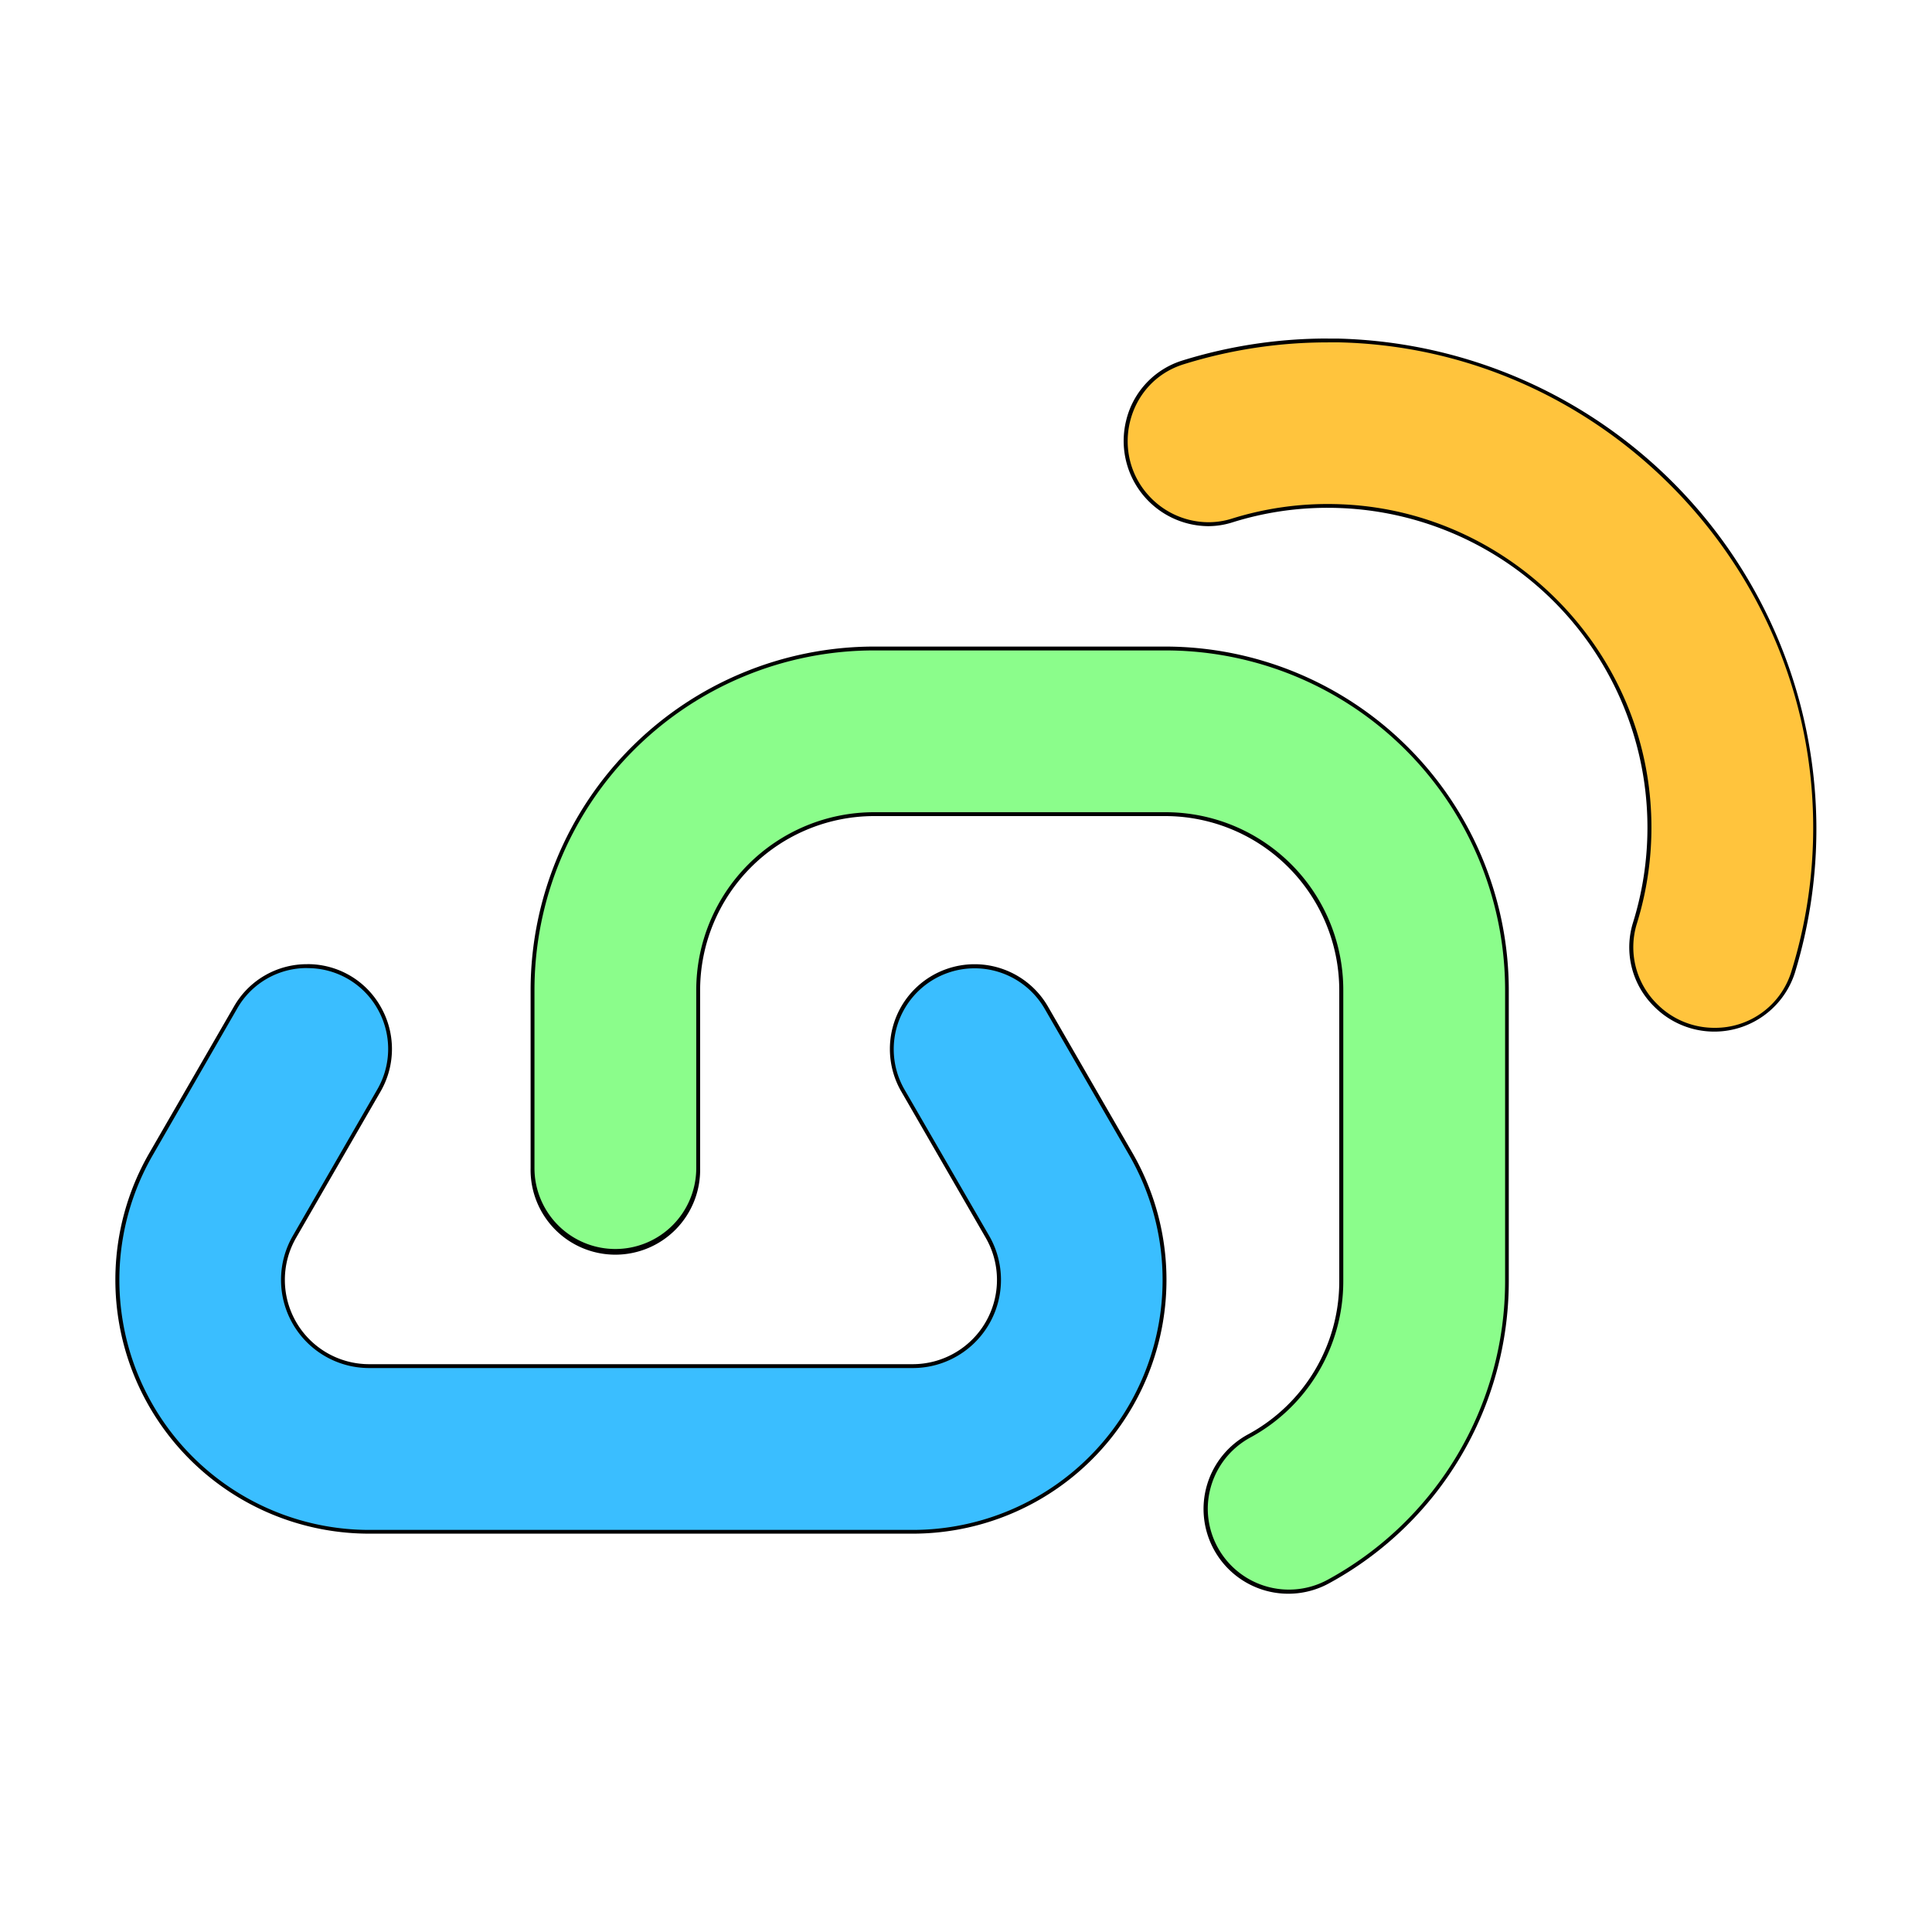
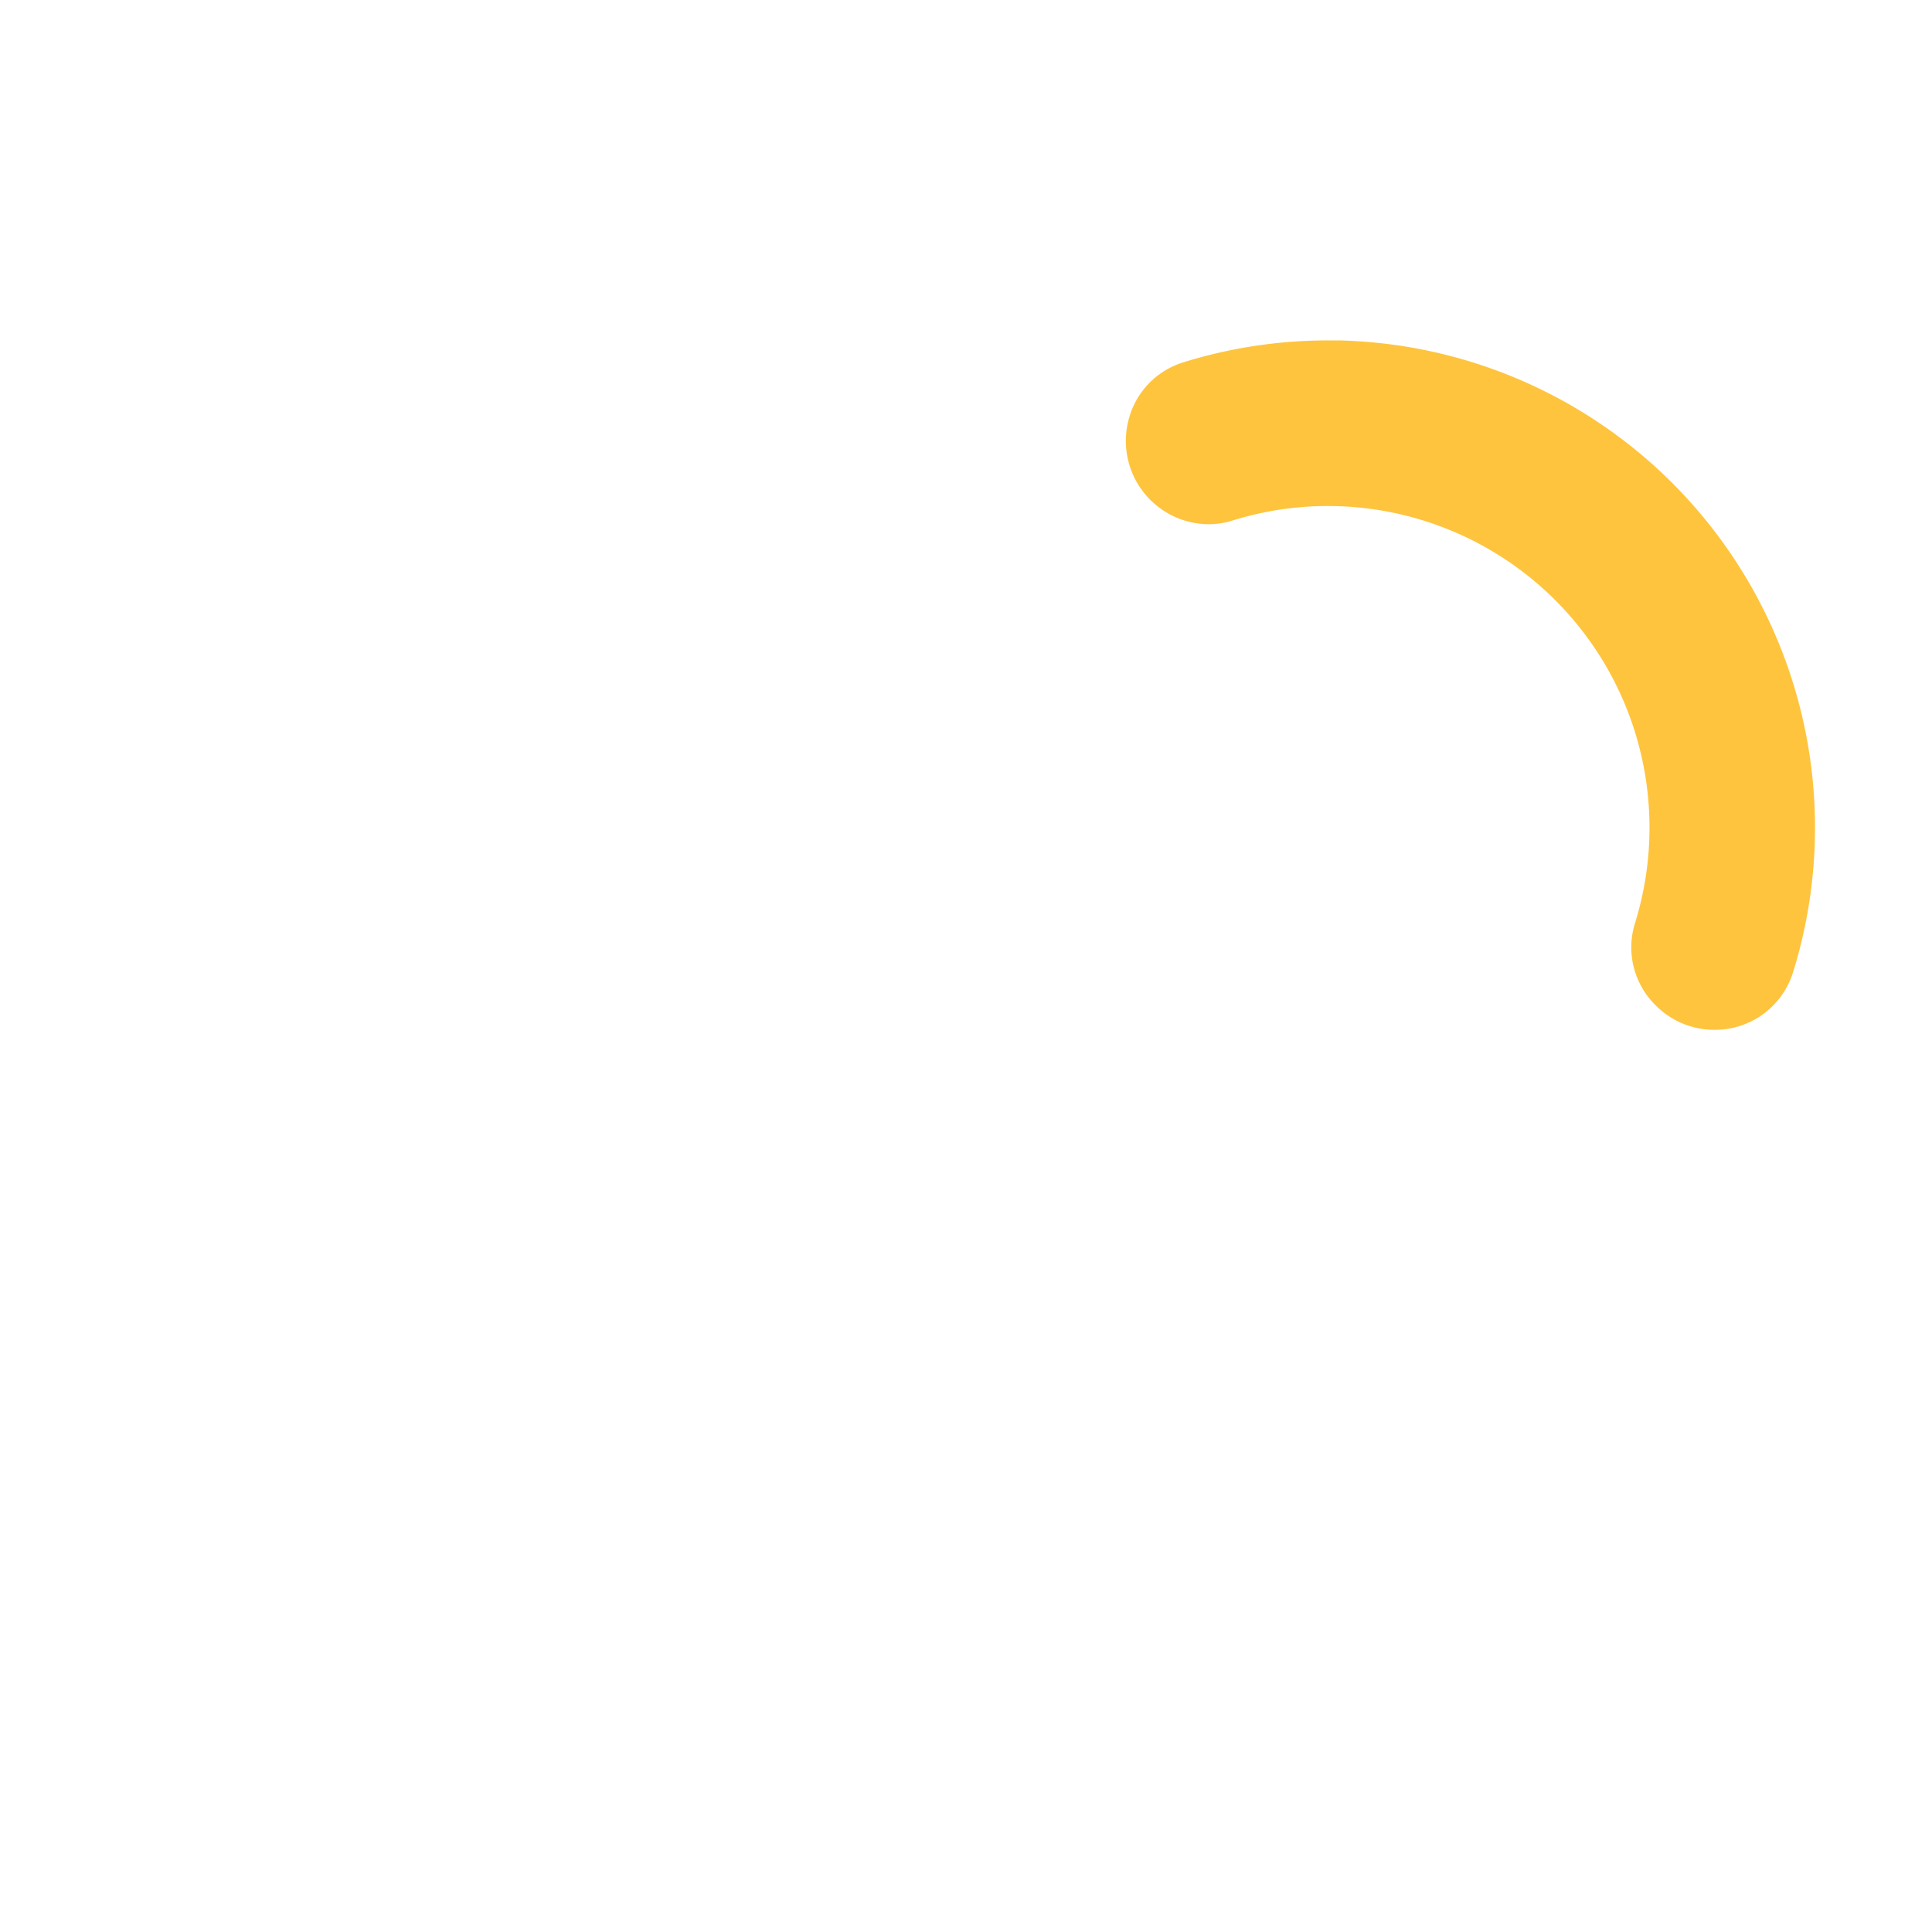
<svg xmlns="http://www.w3.org/2000/svg" version="1.1" width="500" height="500">
  <svg id="SvgjsSvg1018" data-name="Layer 1" viewBox="0 0 500 500">
    <defs>
      <style>.cls-1{fill:#8bfd8b;}.cls-2{fill:#ffc43d;}.cls-3{fill:#3abeff;}</style>
    </defs>
-     <path class="cls-1" d="M333.56,411.9a21.42,21.42,0,0,1-10.16-40.31,45.55,45.55,0,0,0,23.75-40V256.25A45.6,45.6,0,0,0,301.6,210.7H226.24a45.6,45.6,0,0,0-45.55,45.55V302.3a21.44,21.44,0,1,1-42.87,0V256.25a88.53,88.53,0,0,1,88.42-88.42H301.6A88.52,88.52,0,0,1,390,256.25v75.36a88.52,88.52,0,0,1-46,77.57A21.45,21.45,0,0,1,333.56,411.9Z" />
-     <path d="M301.6,168.33a87.92,87.92,0,0,1,87.92,87.92v75.36a88,88,0,0,1-45.74,77.13,21,21,0,0,1-31.21-18.25h0A21.06,21.06,0,0,1,323.64,372a46,46,0,0,0,24-40.42V256.25a46,46,0,0,0-46-46.05H226.24a46.05,46.05,0,0,0-46.05,46.05V302.3a20.94,20.94,0,0,1-20.93,20.94h0a20.94,20.94,0,0,1-20.94-20.94V256.25a87.92,87.92,0,0,1,87.92-87.92H301.6m0-1H226.24a89,89,0,0,0-88.92,88.92V302.3a21.94,21.94,0,1,0,43.87,0V256.25a45.1,45.1,0,0,1,45.05-45.05H301.6a45.1,45.1,0,0,1,45,45.05v75.36a45,45,0,0,1-23.49,39.54,21.94,21.94,0,1,0,21.1,38.47,89,89,0,0,0,46.26-78V256.25a89,89,0,0,0-88.92-88.92Z" />
    <path class="cls-2" d="M443.69,266.52a21.34,21.34,0,0,1-15.18-6.31,21,21,0,0,1-5.42-21.15,83.24,83.24,0,0,0-73.92-107.92c-1.84-.12-3.69-.18-5.52-.18a82.41,82.41,0,0,0-24.76,3.78,20.52,20.52,0,0,1-6.13.93A21.56,21.56,0,0,1,292,108.94a21,21,0,0,1,14.21-15.16,125.79,125.79,0,0,1,37.47-5.68l2.77,0A126.11,126.11,0,0,1,464,251.74a21.15,21.15,0,0,1-20.35,14.78Z" />
-     <path d="M343.65,88.6q1.38,0,2.76,0c67.06,1.44,121.89,56.7,122.83,123.77a125.11,125.11,0,0,1-5.68,39.2A20.6,20.6,0,0,1,443.69,266a20.81,20.81,0,0,1-14.83-6.16h0a20.63,20.63,0,0,1-5.29-20.65,83.85,83.85,0,0,0,3.57-31.49c-3.12-41.16-36.75-74.41-77.94-77.08q-2.79-.18-5.55-.18a83,83,0,0,0-24.91,3.8,19.87,19.87,0,0,1-6,.91A20.94,20.94,0,0,1,298,129h0c-11.06-11.06-6.59-30.08,8.34-34.73a125.13,125.13,0,0,1,37.32-5.66m0-1A126.42,126.42,0,0,0,306,93.3a21.51,21.51,0,0,0-14.55,15.52,22.06,22.06,0,0,0,21.28,27.35,20.84,20.84,0,0,0,6.28-1,82,82,0,0,1,24.61-3.75c1.82,0,3.66.06,5.48.18a82.76,82.76,0,0,1,73.49,107.27,21.5,21.5,0,0,0,5.54,21.66,21.91,21.91,0,0,0,36.36-8.68A127,127,0,0,0,346.43,87.63l-2.78,0Z" />
-     <path class="cls-3" d="M95.54,396.41a65.19,65.19,0,0,1-56.45-97.77L61,260.77a21.43,21.43,0,0,1,37.12,0,21.47,21.47,0,0,1,0,21.43L76.21,320.08a22.32,22.32,0,0,0,19.33,33.47H236.21a22.32,22.32,0,0,0,19.33-33.47L233.67,282.2a21.47,21.47,0,0,1,0-21.43,21.43,21.43,0,0,1,37.12,0l21.87,37.87a65.19,65.19,0,0,1-56.45,97.77Z" />
-     <path d="M79.52,250.55A20.74,20.74,0,0,1,97.65,261h0a20.92,20.92,0,0,1,0,20.93L75.78,319.83a22.82,22.82,0,0,0,19.76,34.22H236.21A22.82,22.82,0,0,0,256,319.83L234.1,282a20.92,20.92,0,0,1,0-20.93h0a20.93,20.93,0,0,1,36.26,0l21.87,37.87a64.69,64.69,0,0,1-56,97H95.54a64.69,64.69,0,0,1-56-97L61.39,261a20.74,20.74,0,0,1,18.13-10.47m0-1a21.72,21.72,0,0,0-19,11L38.65,298.39a65.69,65.69,0,0,0,56.89,98.52H236.21a65.69,65.69,0,0,0,56.88-98.52l-21.86-37.87a21.93,21.93,0,0,0-38,0,22,22,0,0,0,0,21.93l21.87,37.88a21.82,21.82,0,0,1-18.9,32.72H95.54a21.82,21.82,0,0,1-18.9-32.72l21.87-37.88a22,22,0,0,0,0-21.93,21.69,21.69,0,0,0-19-11Z" />
  </svg>
  <style>@media (prefers-color-scheme: light) { :root { filter: none; } }
@media (prefers-color-scheme: dark) { :root { filter: none; } }
</style>
</svg>